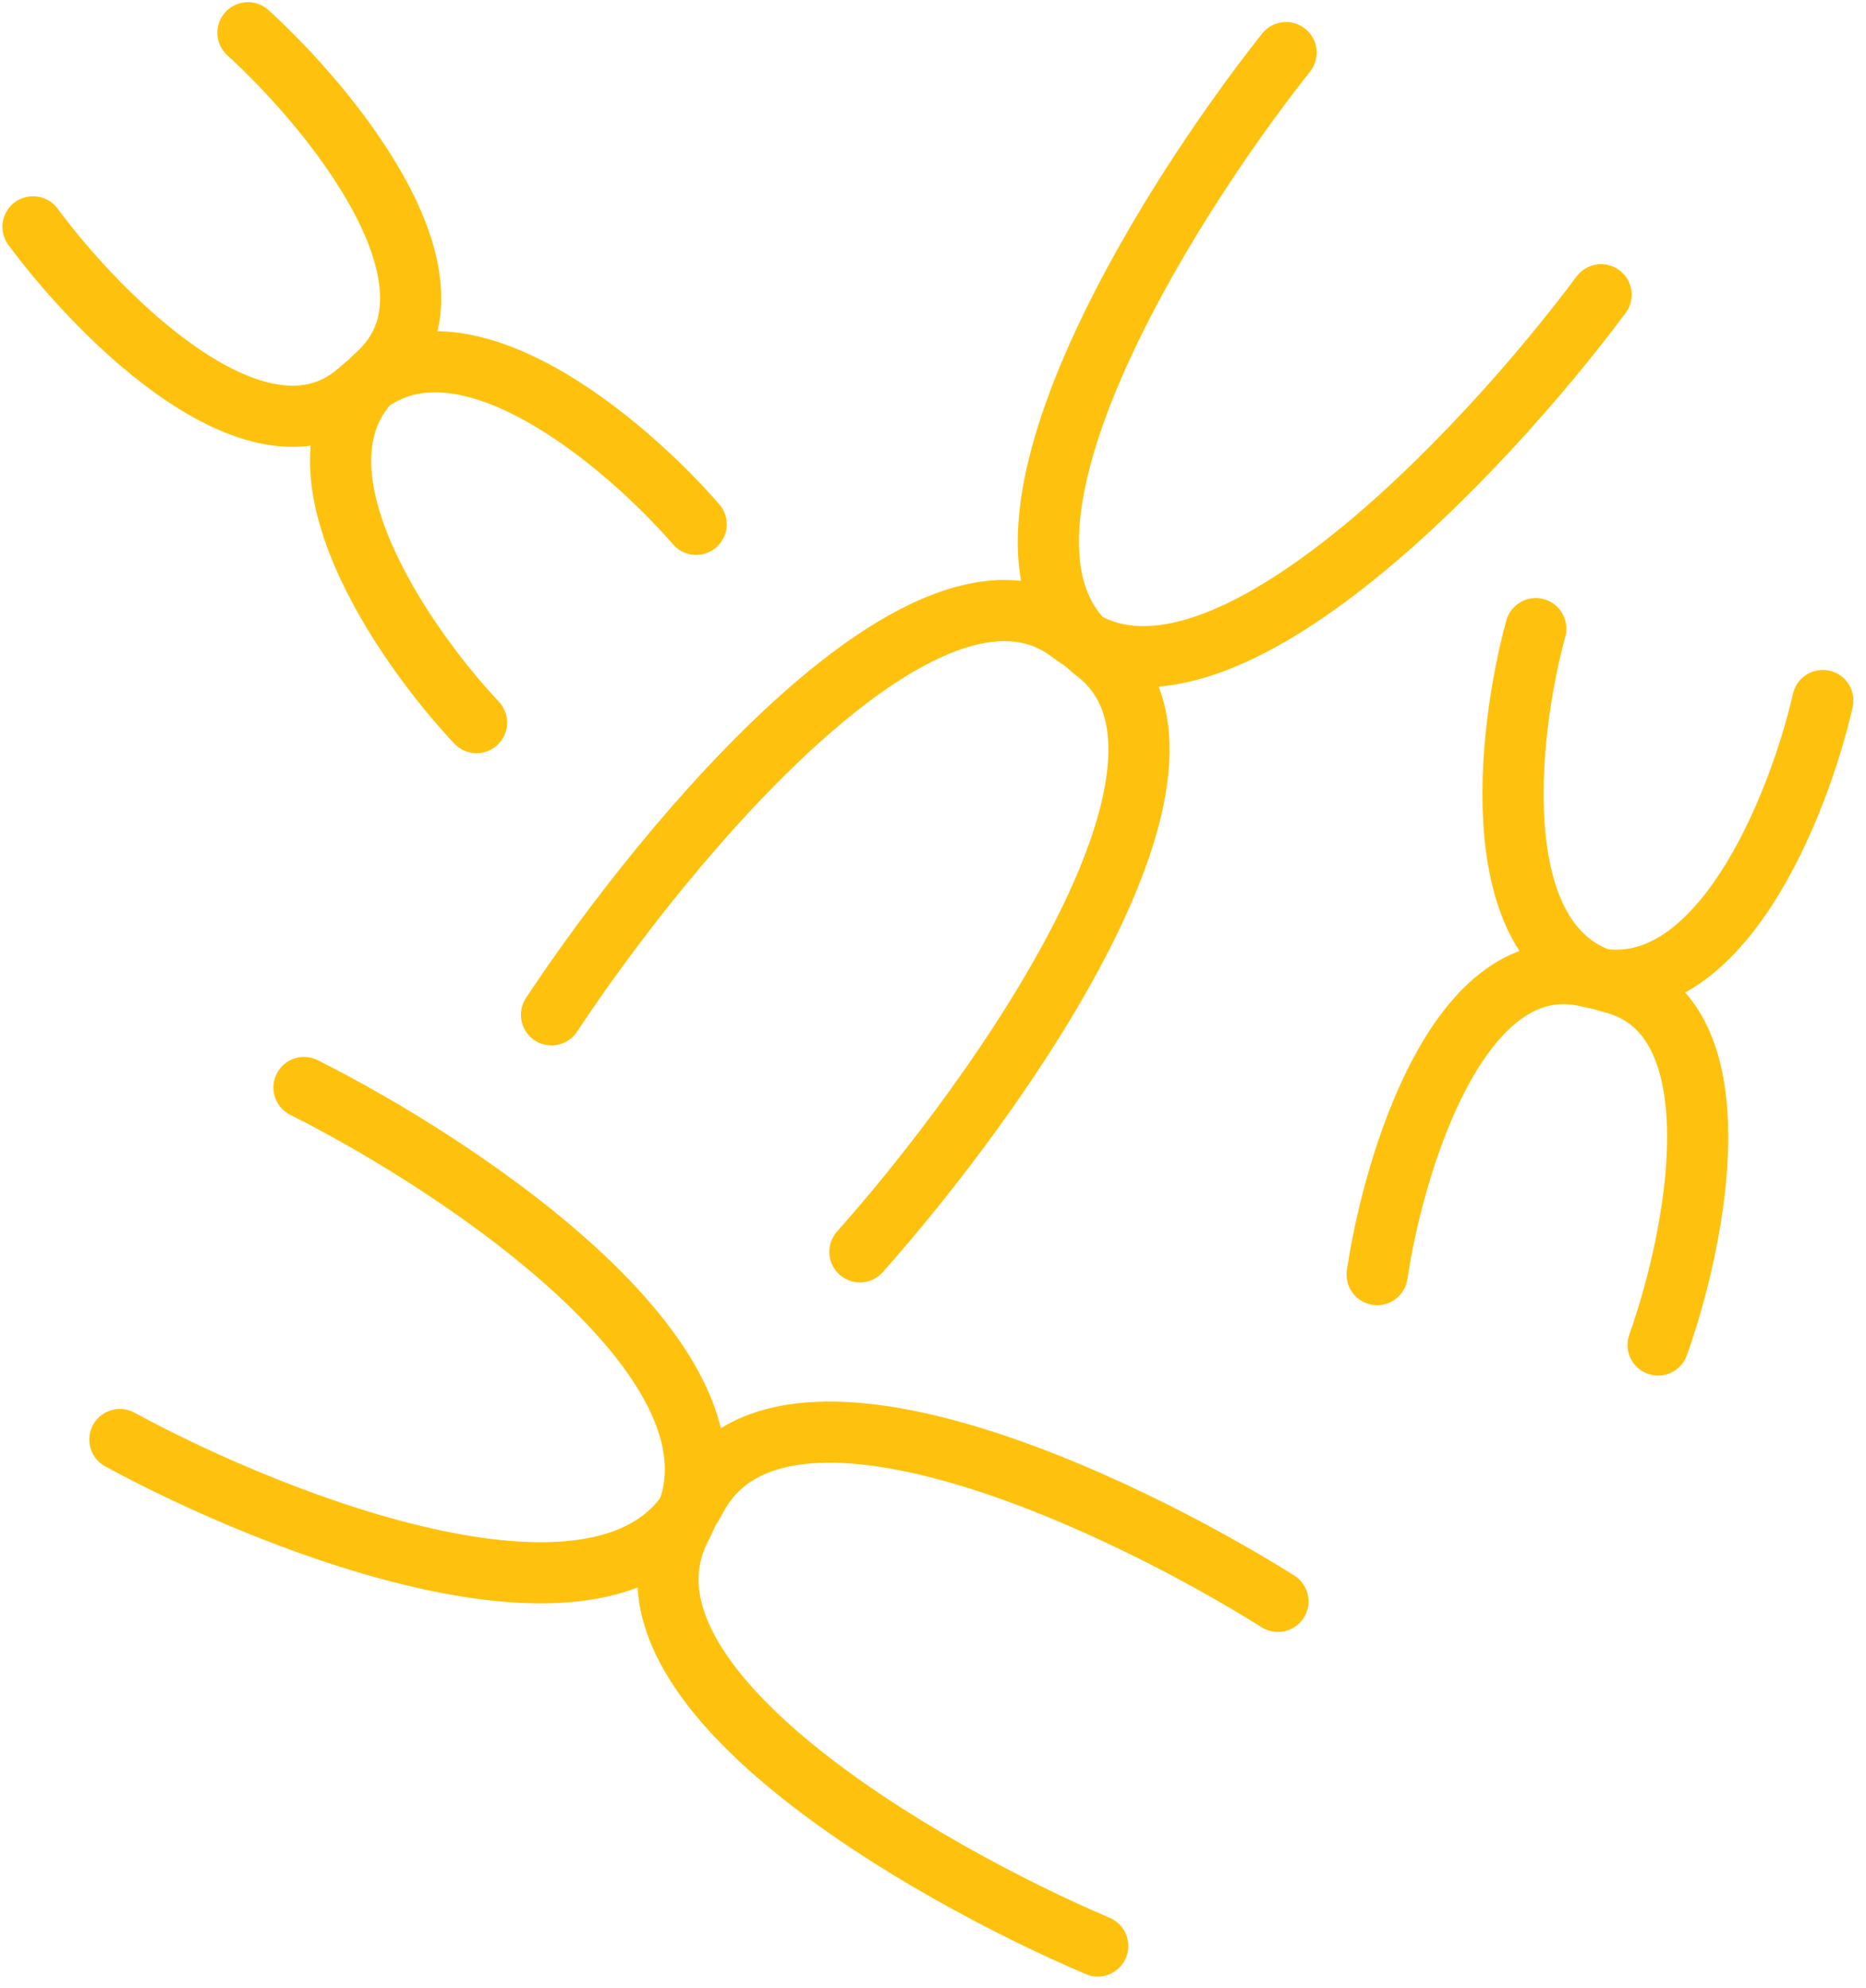
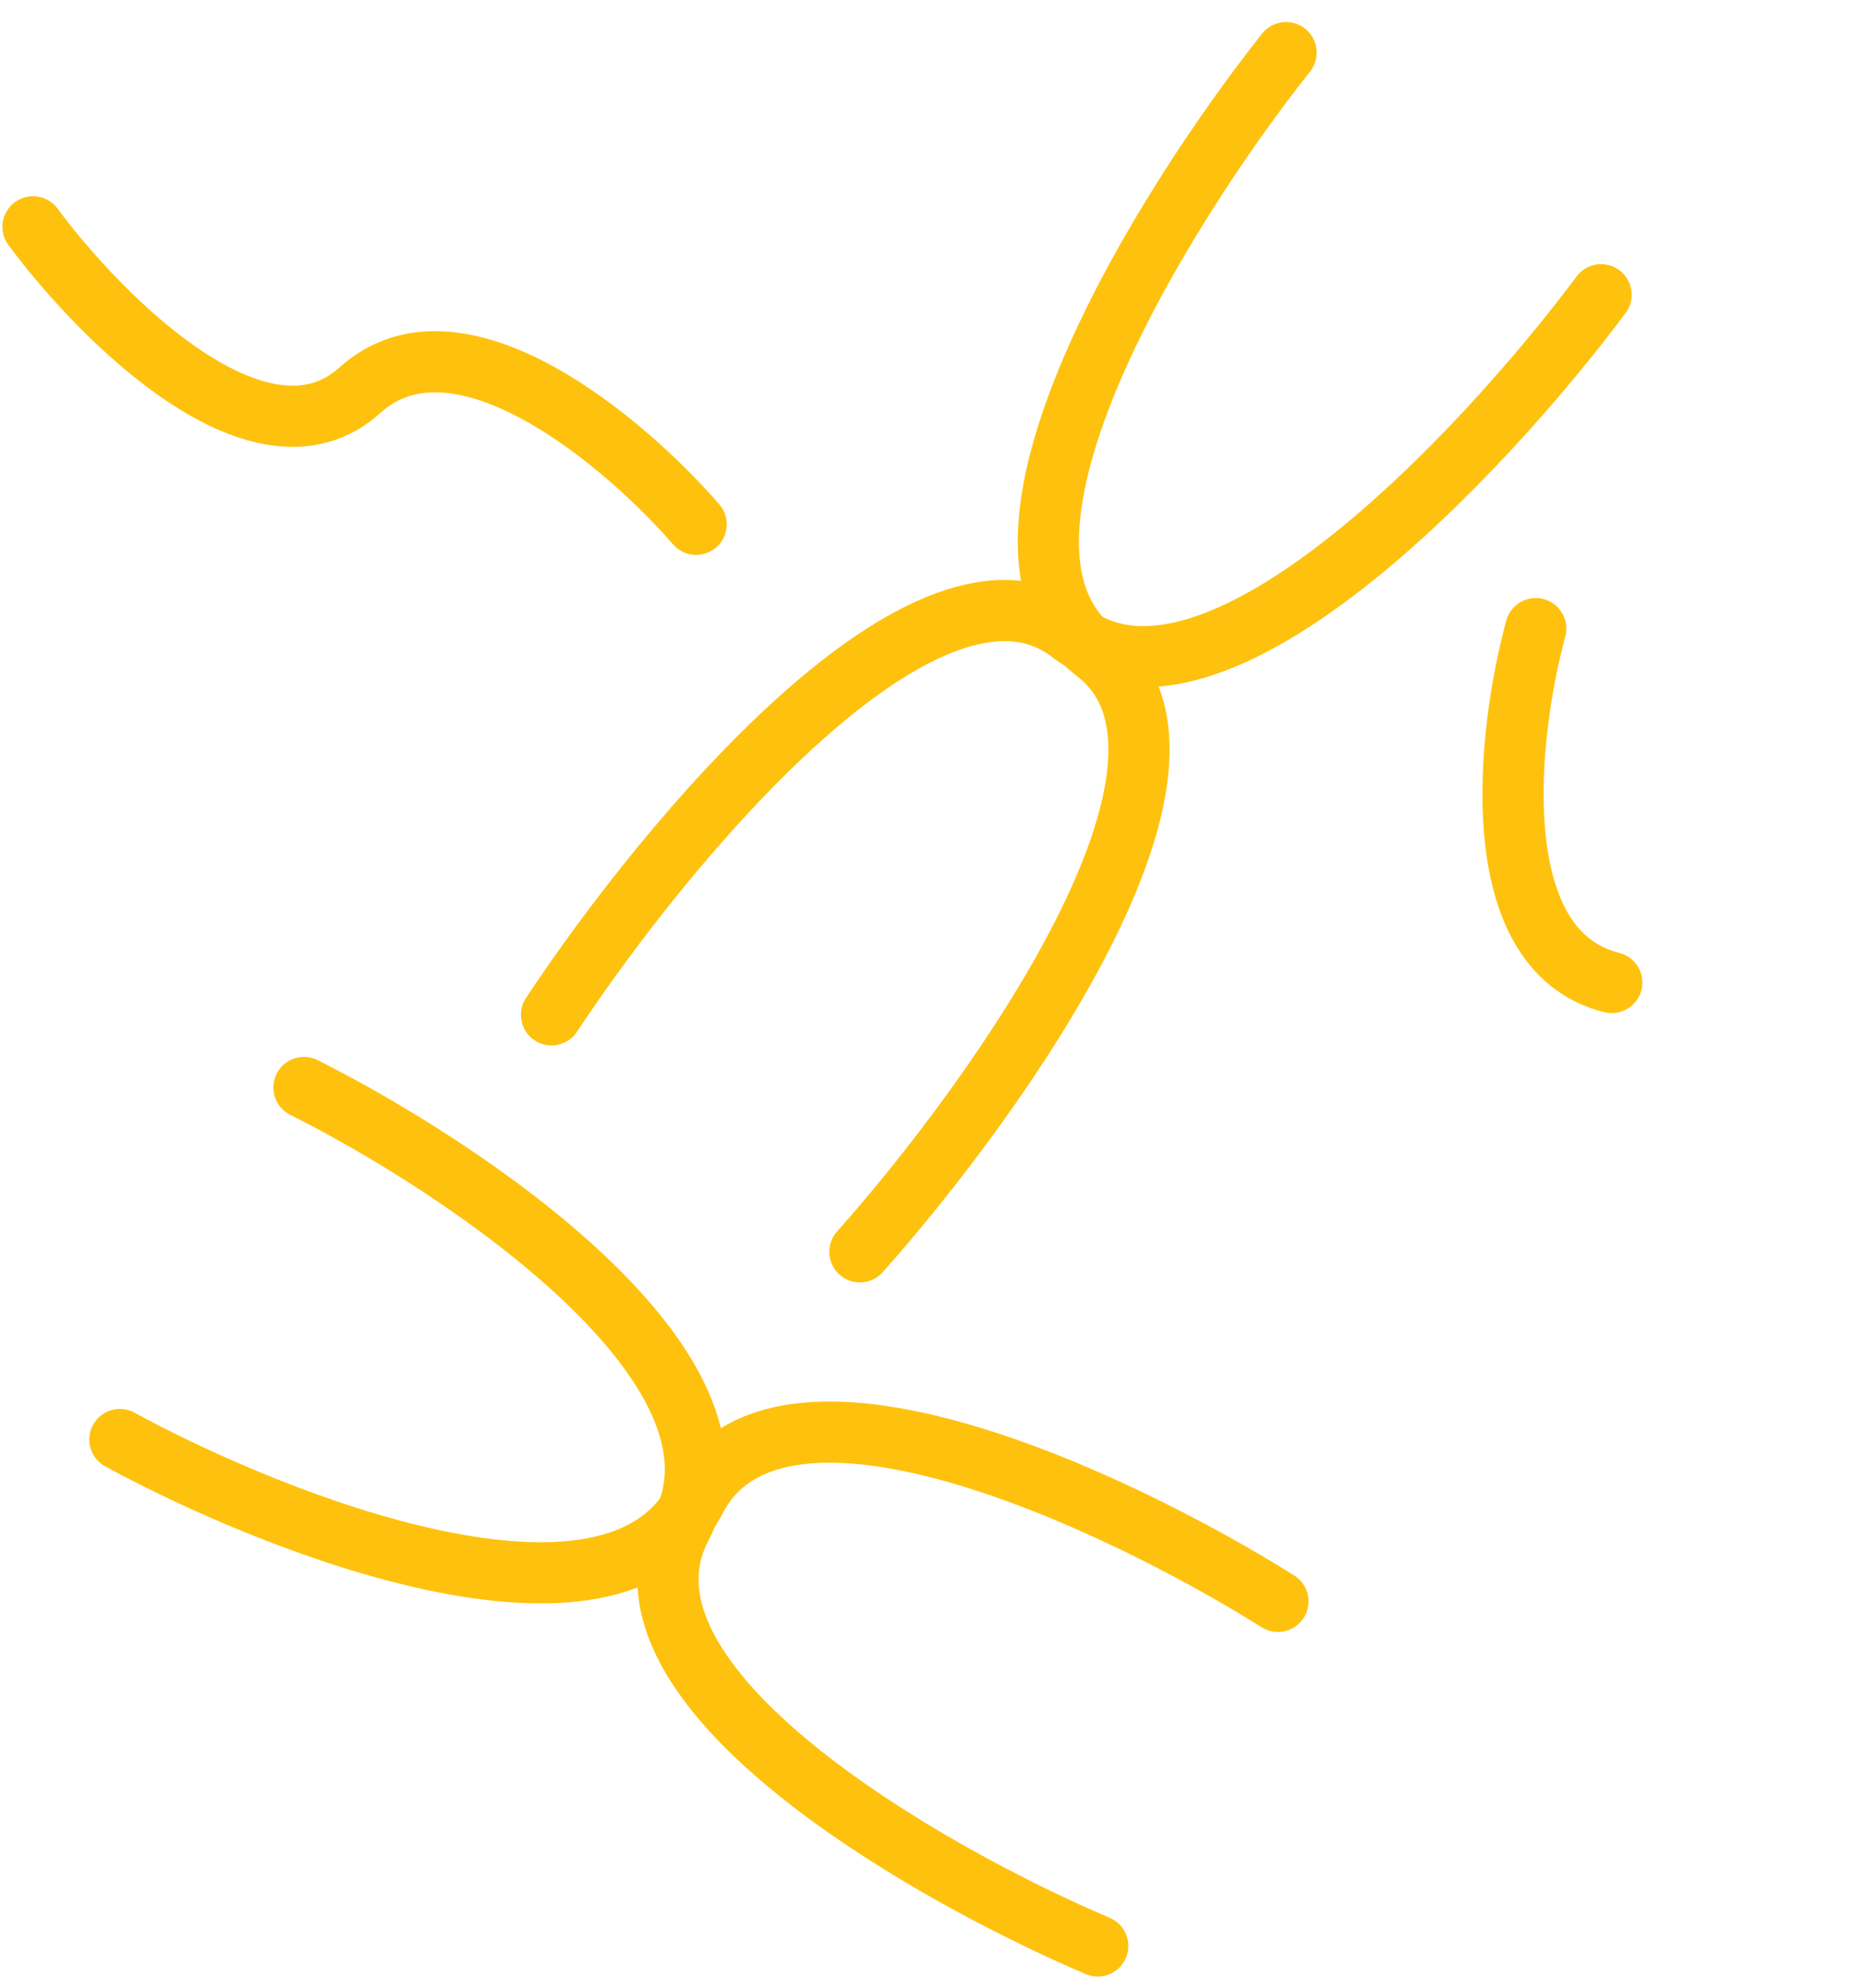
<svg xmlns="http://www.w3.org/2000/svg" width="61" height="65" viewBox="0 0 61 65" fill="none">
  <path d="M42.042 1.72C38.038 6.769 31.188 17.756 35.819 21.317C40.451 24.877 32.609 35.876 28.11 40.931" stroke="#FEC20E" stroke-width="2" stroke-linecap="round" />
  <path d="M52.34 9.637C48.49 14.805 39.634 24.249 35.002 20.689C30.37 17.128 21.757 27.534 18.029 33.182" stroke="#FEC20E" stroke-width="2" stroke-linecap="round" />
-   <path d="M50.205 20.554C49.274 23.971 48.468 31.069 52.688 32.126C56.907 33.183 55.456 40.467 54.203 43.976" stroke="#FEC20E" stroke-width="2" stroke-linecap="round" />
-   <path d="M59.588 22.905C58.798 26.357 56.163 32.996 51.943 31.939C47.723 30.882 45.569 37.99 45.019 41.676" stroke="#FEC20E" stroke-width="2" stroke-linecap="round" />
+   <path d="M50.205 20.554C49.274 23.971 48.468 31.069 52.688 32.126" stroke="#FEC20E" stroke-width="2" stroke-linecap="round" />
  <path d="M22.757 17.144C20.438 14.468 14.993 9.844 11.765 12.759C8.536 15.675 3.296 10.412 1.079 7.416" stroke="#FEC20E" stroke-width="2" stroke-linecap="round" />
-   <path d="M15.578 23.627C13.152 21.047 9.106 15.16 12.334 12.245C15.563 9.33 10.861 3.581 8.106 1.071" stroke="#FEC20E" stroke-width="2" stroke-linecap="round" />
  <path d="M3.919 47.069C9.067 49.871 20.04 54.18 22.747 49.003C25.454 43.826 36.561 49.084 41.776 52.36" stroke="#FEC20E" stroke-width="2" stroke-linecap="round" />
  <path d="M9.937 35.558C15.176 38.187 24.976 44.739 22.269 49.916C19.563 55.093 30.219 61.214 35.885 63.627" stroke="#FEC20E" stroke-width="2" stroke-linecap="round" />
</svg>